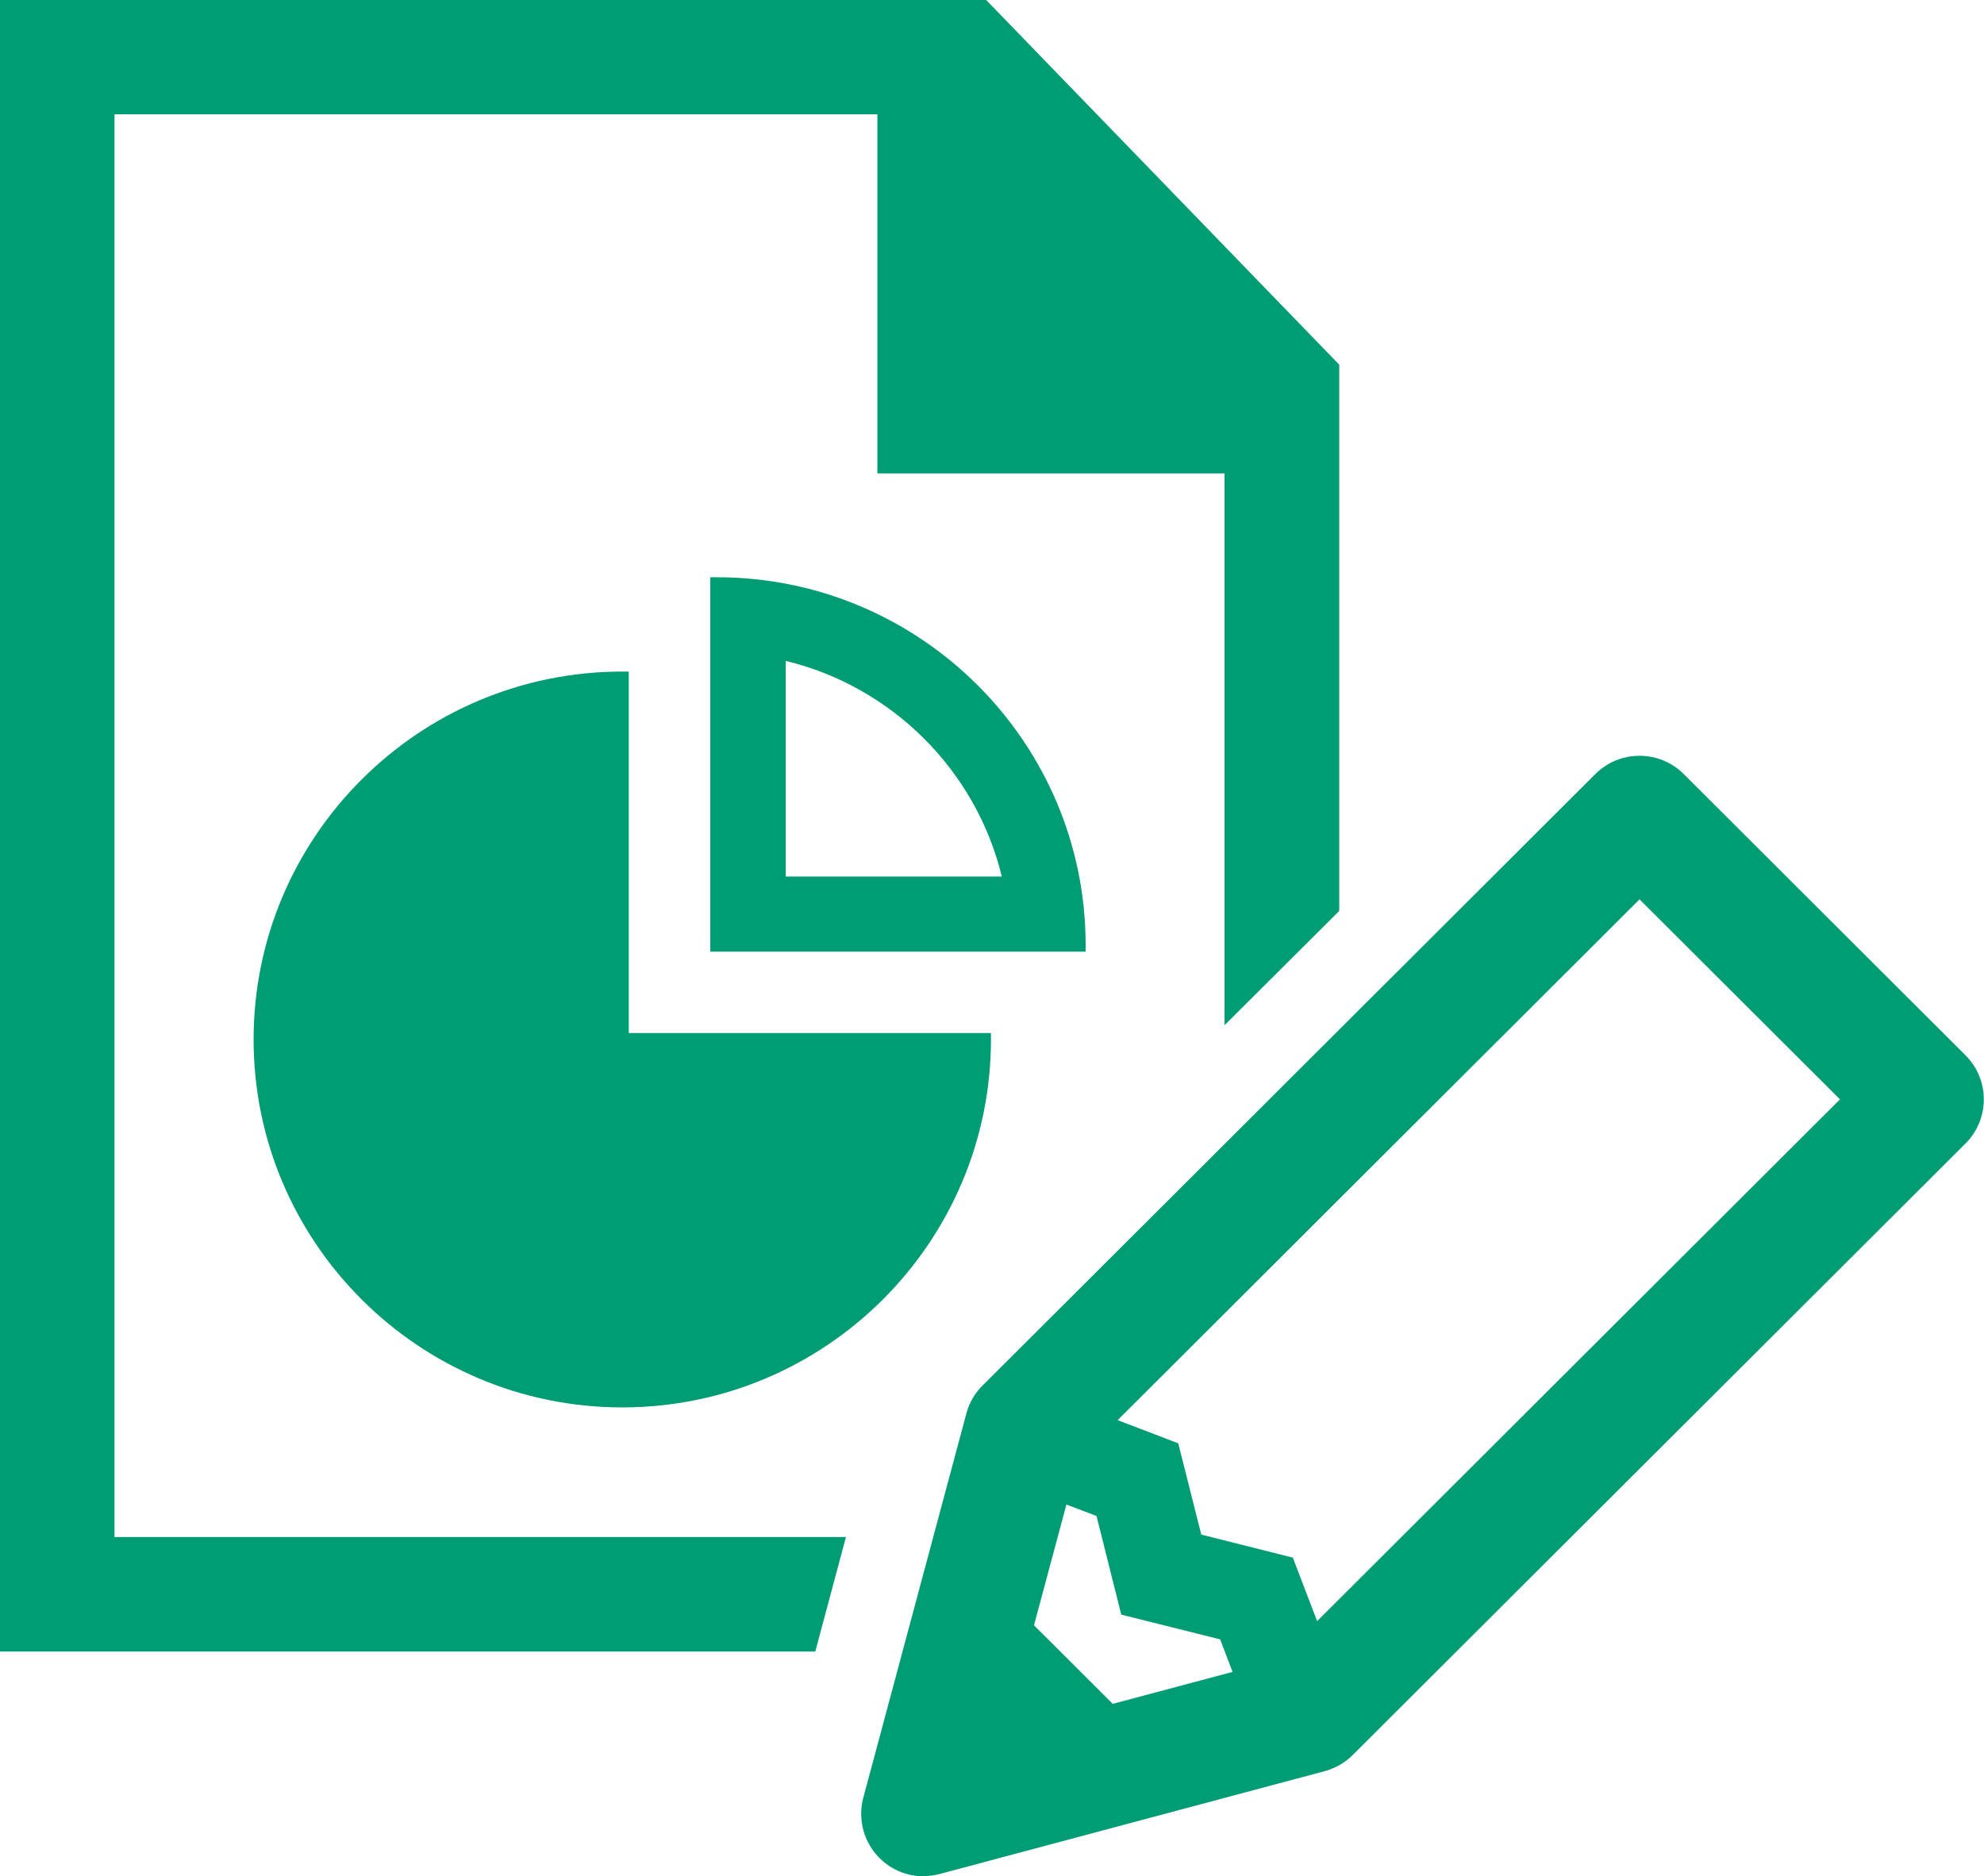
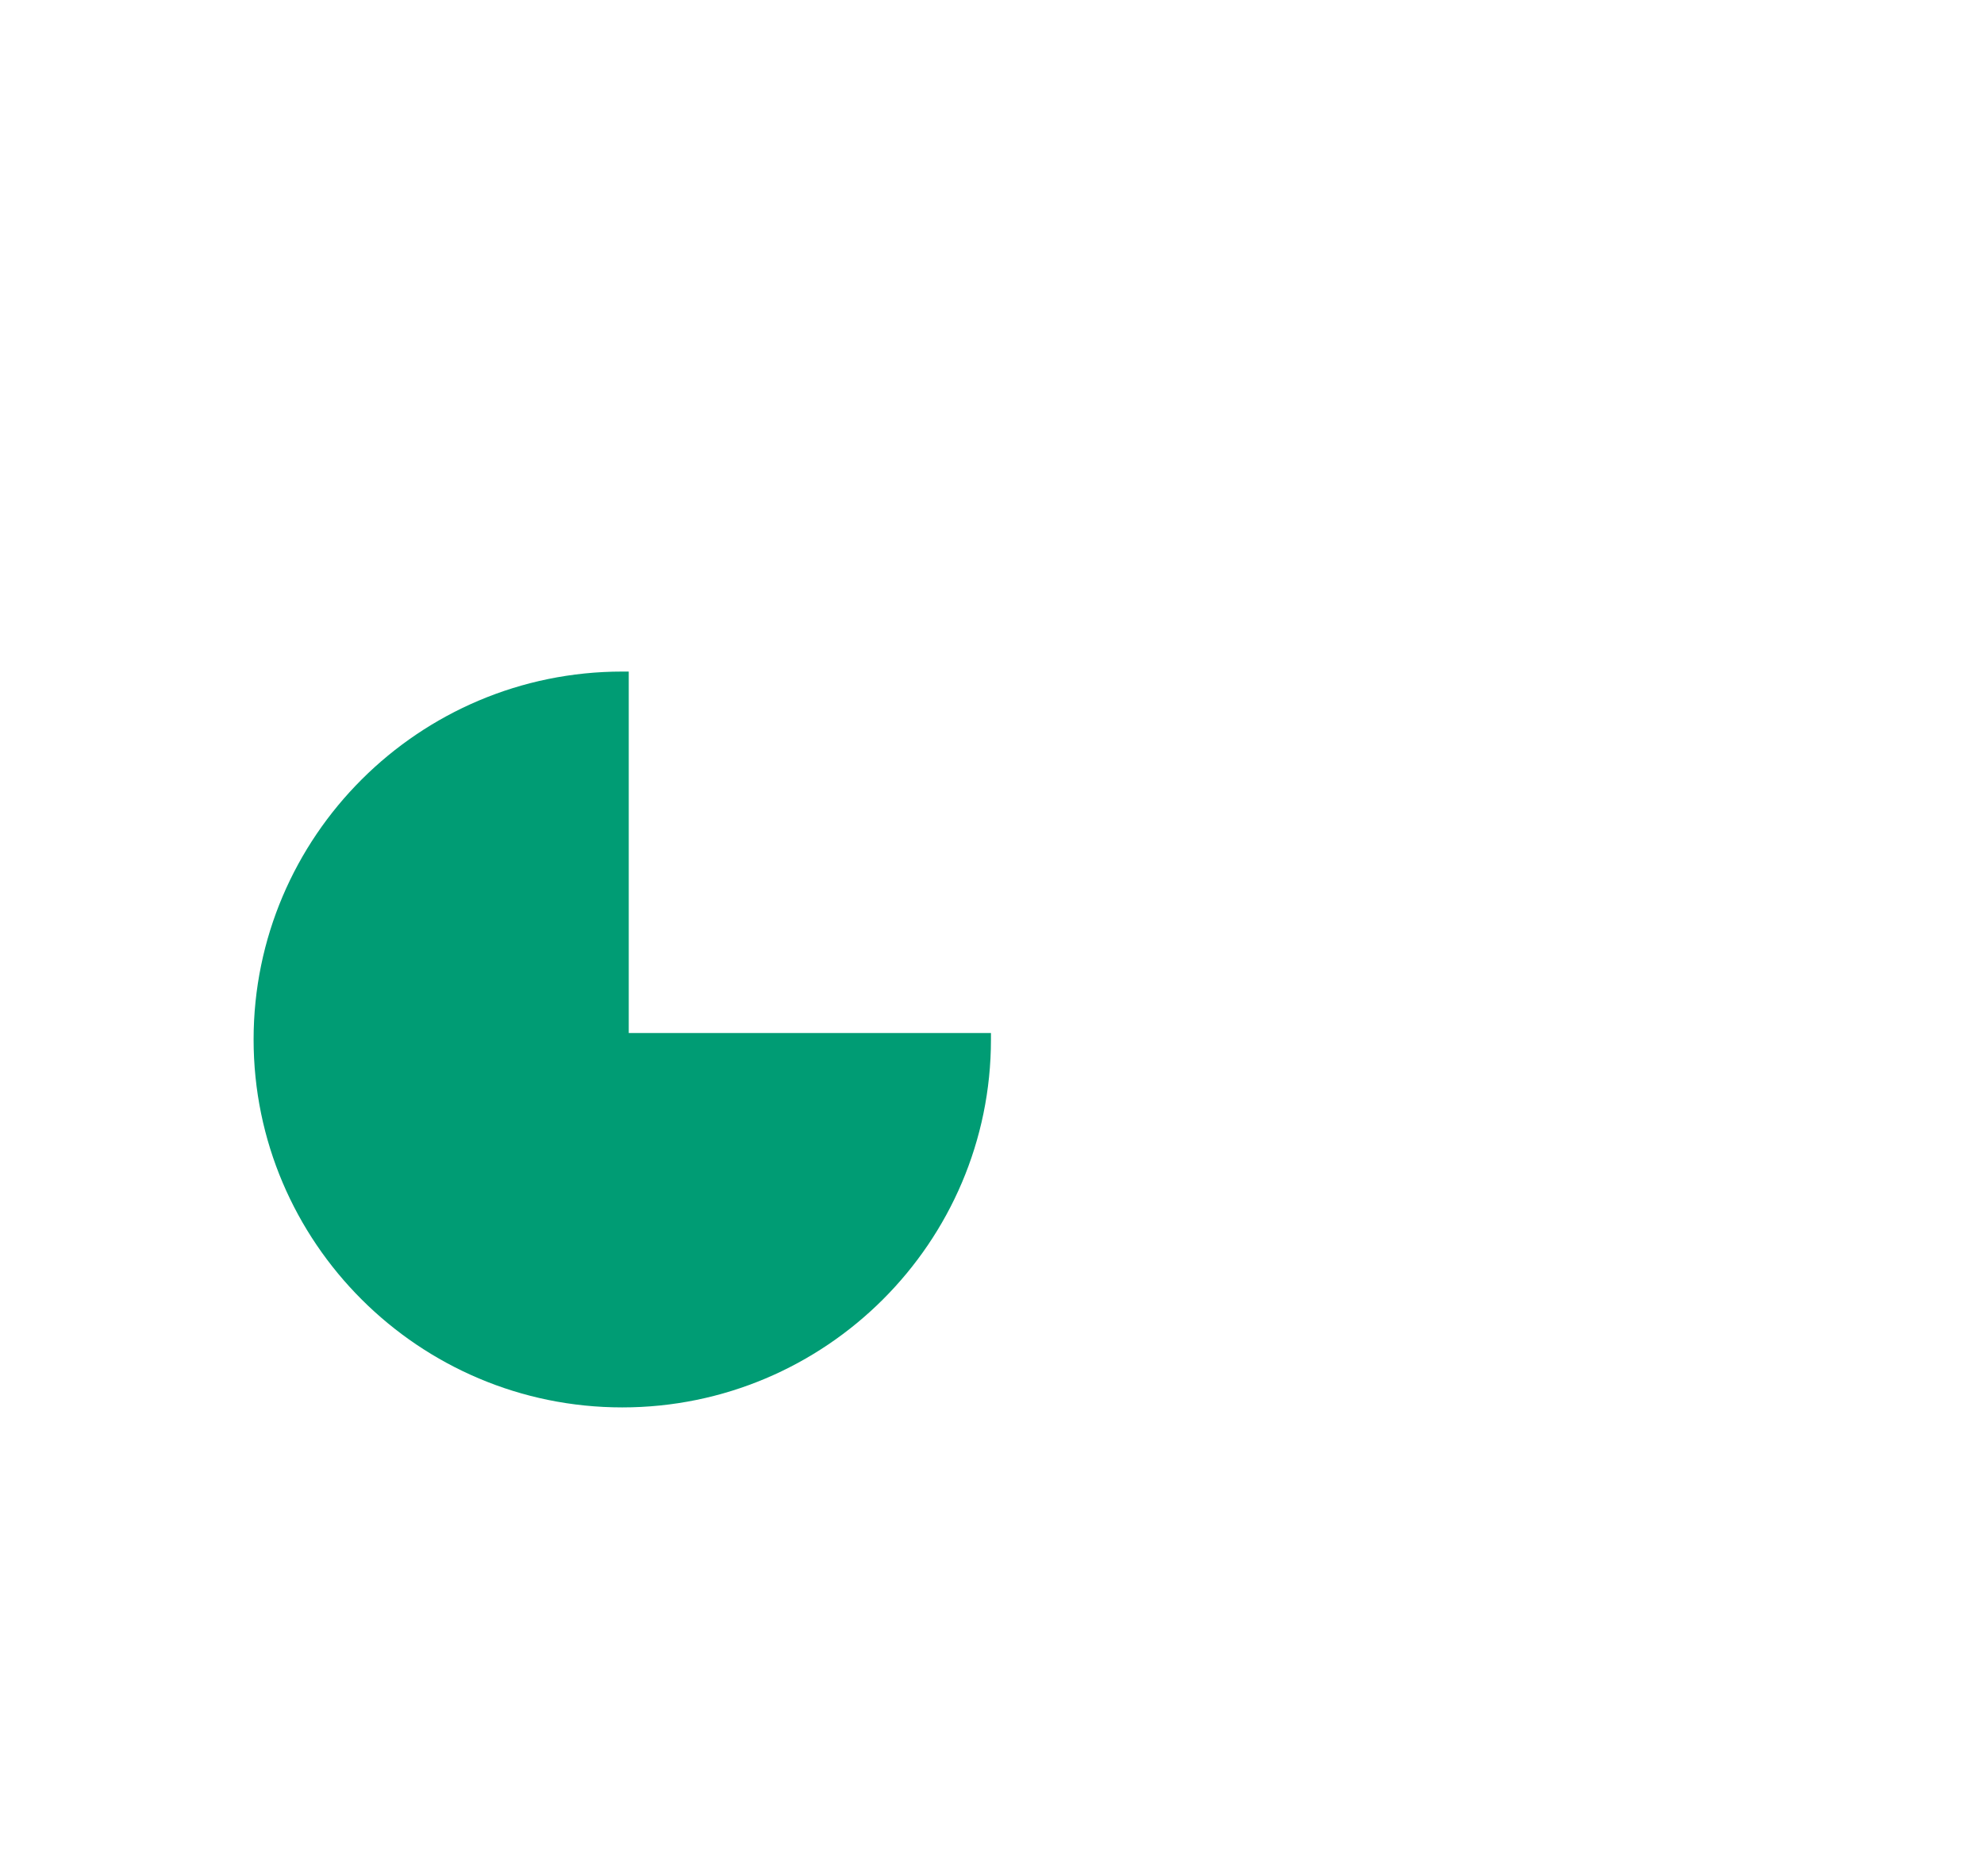
<svg xmlns="http://www.w3.org/2000/svg" width="129" height="122" viewBox="0 0 129 122" fill="none">
  <path d="M40.46 91.513C27.242 91.513 16.489 80.781 16.489 67.59C16.489 54.398 27.242 43.667 40.46 43.667H40.882V67.169H64.432V67.59C64.432 80.781 53.679 91.513 40.46 91.513Z" fill="#009C74" />
-   <path d="M46.605 37.535H46.184V61.878H70.589V61.457C70.589 48.266 59.836 37.535 46.617 37.535M51.089 56.994V42.974C58.002 44.644 63.465 50.096 65.138 56.994H51.089Z" fill="#009C74" />
-   <path d="M55.004 99.944H7.445V7.43H57.048V30.784H79.62V66.662L87.078 59.232V23.713L64.122 0H0V107.387H53.01L55.004 99.944Z" fill="#009C74" />
-   <path d="M60.059 122C58.968 122 57.953 121.58 57.184 120.814C56.156 119.787 55.76 118.291 56.132 116.894L62.834 91.908C63.019 91.216 63.379 90.585 63.887 90.091L103.728 50.331C104.496 49.564 105.512 49.144 106.602 49.144C107.692 49.144 108.708 49.564 109.476 50.331L127.798 68.616C128.566 69.383 128.987 70.409 128.987 71.484C128.987 72.56 128.566 73.586 127.798 74.353L87.957 114.113C87.449 114.62 86.817 114.978 86.136 115.164L61.099 121.852C60.752 121.939 60.406 121.988 60.046 121.988M72.36 110.787L80.14 108.71L79.335 106.596L72.905 104.989L71.295 98.572L69.338 97.83L67.231 105.681L72.36 110.799V110.787ZM84.055 101.267L85.641 105.409L119.634 71.484L106.602 58.478L72.67 92.341L76.609 93.849L78.109 99.784L84.055 101.28V101.267Z" fill="#009C74" />
</svg>